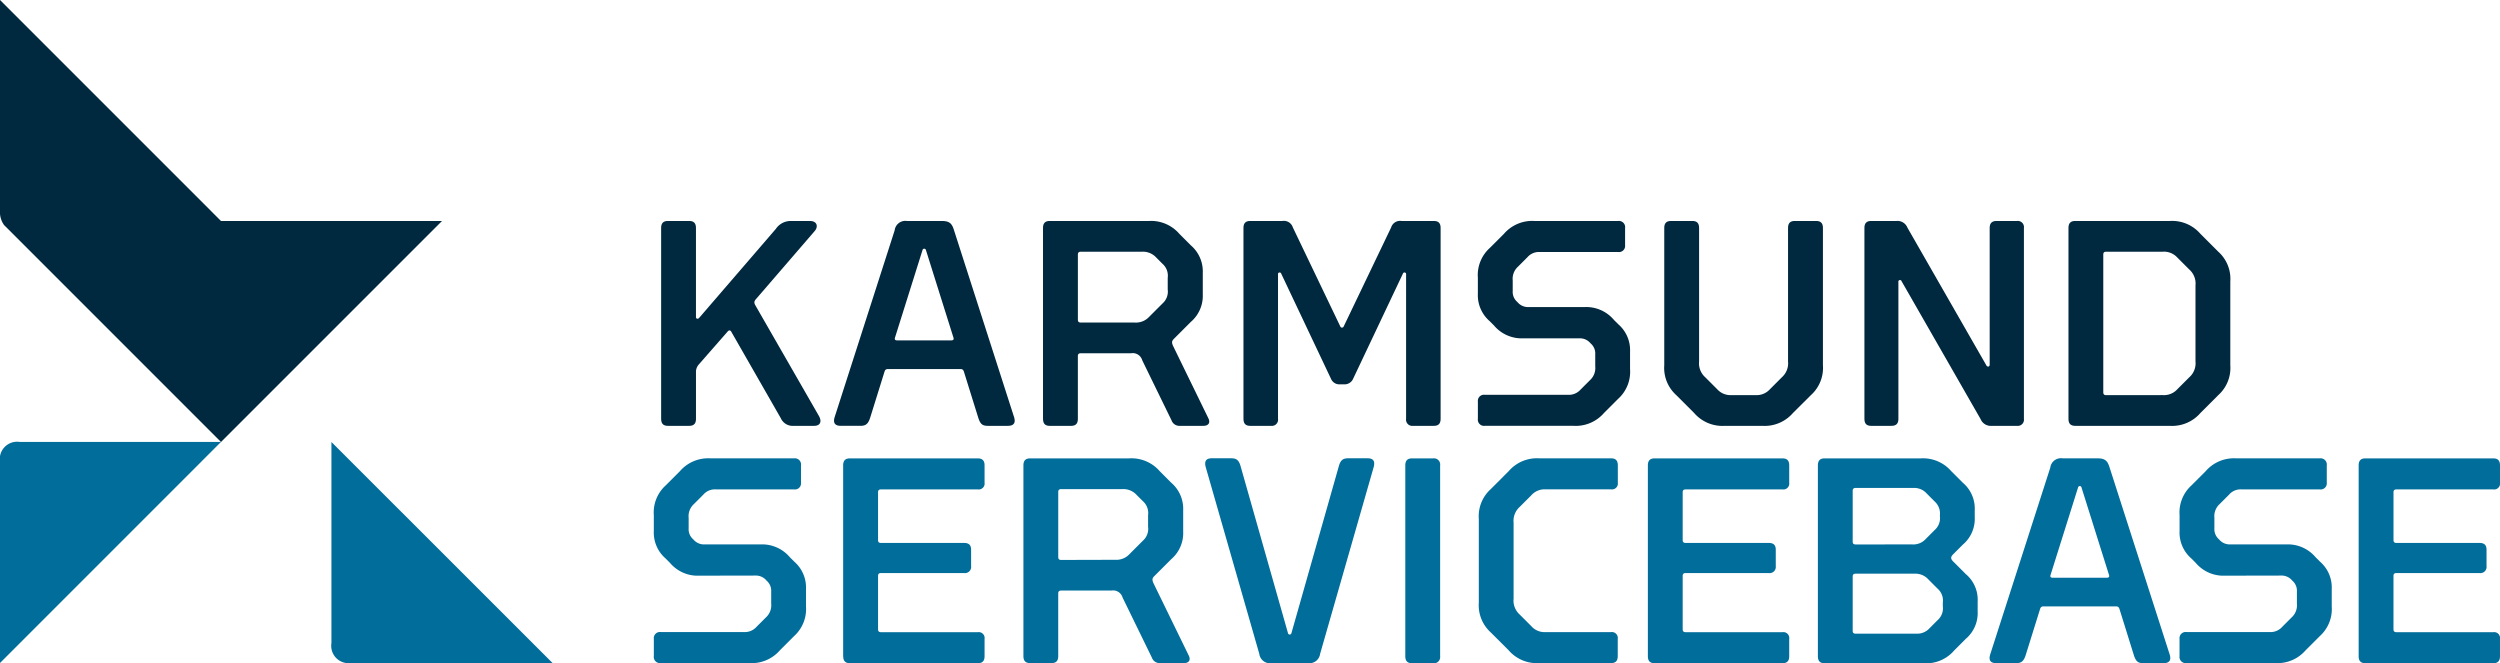
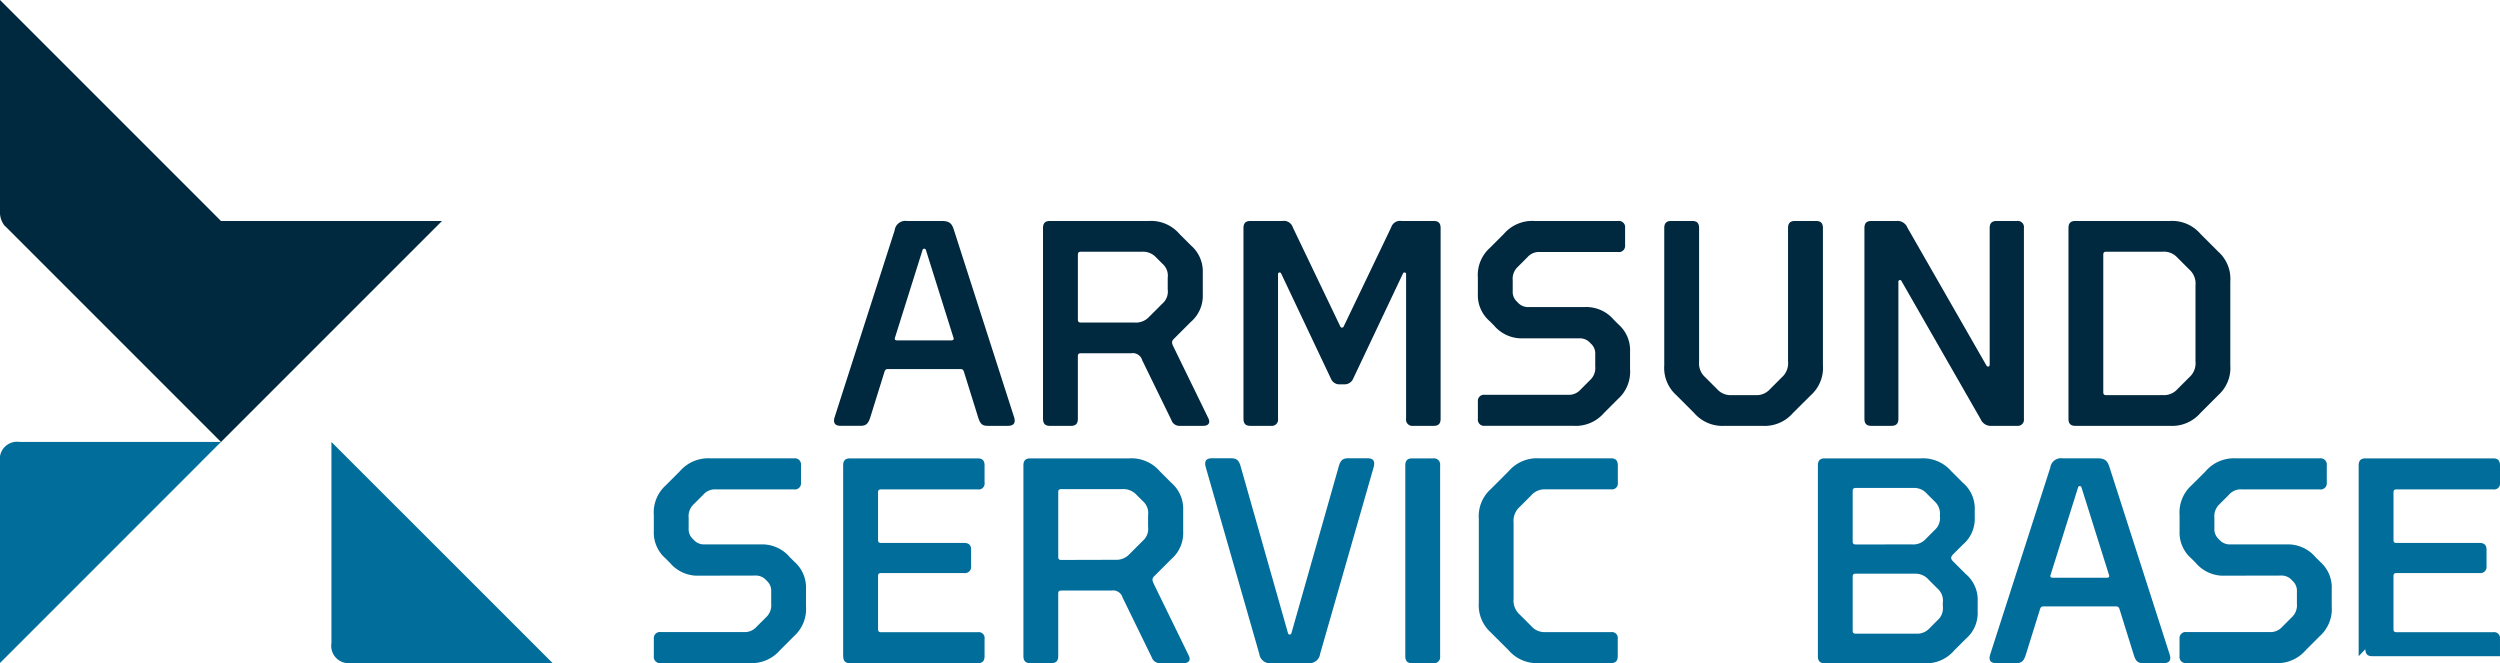
<svg xmlns="http://www.w3.org/2000/svg" id="Group_10" data-name="Group 10" width="150.792" height="40" viewBox="0 0 150.792 40">
  <defs>
    <clipPath id="clip-path">
      <rect id="Rectangle_27" data-name="Rectangle 27" width="150.792" height="40" fill="none" />
    </clipPath>
  </defs>
  <g id="Group_9" data-name="Group 9" clip-path="url(#clip-path)">
    <path id="Path_58" data-name="Path 58" d="M136.793,101.051a2.185,2.185,0,0,1-1.765-.777l-.265-.265a2.061,2.061,0,0,1-.706-1.642V97.4a2.2,2.2,0,0,1,.724-1.8l.847-.848a2.255,2.255,0,0,1,1.853-.777h5.031a.374.374,0,0,1,.423.424v1.042a.369.369,0,0,1-.423.406H137.8a.918.918,0,0,0-.759.318l-.565.565a.987.987,0,0,0-.318.83v.635a.806.806,0,0,0,.265.653l.035.035a.822.822,0,0,0,.653.282H140.5a2.185,2.185,0,0,1,1.765.777l.265.264a2.063,2.063,0,0,1,.706,1.642V102.9a2.2,2.2,0,0,1-.723,1.8l-.847.847a2.254,2.254,0,0,1-1.854.776h-5.33a.374.374,0,0,1-.424-.423v-1.042a.369.369,0,0,1,.424-.406h5.013a.941.941,0,0,0,.759-.318l.565-.565a.987.987,0,0,0,.318-.83v-.724a.805.805,0,0,0-.265-.653l-.035-.036a.823.823,0,0,0-.653-.282Z" transform="translate(-94.621 -66.328)" fill="#006d9b" />
    <path id="Path_59" data-name="Path 59" d="M172.876,105.905V94.4c0-.282.124-.424.406-.424H181c.282,0,.406.141.406.424v1.042a.356.356,0,0,1-.406.406h-5.843c-.124,0-.176.053-.176.176V98.9c0,.124.053.176.176.176h5.013c.282,0,.424.124.424.406v.988a.374.374,0,0,1-.424.423h-5.013c-.124,0-.176.054-.176.177v3.213c0,.123.053.176.176.176H181a.356.356,0,0,1,.406.406v1.042c0,.283-.123.423-.406.423h-7.714c-.282,0-.406-.141-.406-.423" transform="translate(-122.02 -66.328)" fill="#006d9b" />
    <path id="Path_60" data-name="Path 60" d="M209.837,105.9V94.4c0-.282.124-.424.406-.424h5.966a2.254,2.254,0,0,1,1.853.776l.688.689a2.072,2.072,0,0,1,.724,1.659V98.4a2.072,2.072,0,0,1-.724,1.659l-1.024,1.024c-.141.142-.124.247-.035.441l2.118,4.343c.142.282,0,.459-.3.459h-1.43a.5.5,0,0,1-.494-.335l-1.765-3.618a.593.593,0,0,0-.671-.424h-3.036c-.124,0-.176.053-.176.177V105.9c0,.283-.124.424-.406.424h-1.288c-.282,0-.406-.141-.406-.424m5.525-5.807a1.088,1.088,0,0,0,.883-.353l.794-.794a.954.954,0,0,0,.318-.847V97.4a.955.955,0,0,0-.318-.847l-.371-.37a1.087,1.087,0,0,0-.883-.353h-3.671c-.124,0-.176.053-.176.176v3.919c0,.124.053.177.176.177Z" transform="translate(-148.108 -66.328)" fill="#006d9b" />
    <path id="Path_61" data-name="Path 61" d="M251.13,106.328a.656.656,0,0,1-.759-.565L247.14,94.5c-.088-.335,0-.53.371-.53h1.165c.335,0,.476.124.582.53L252.1,104.51a.107.107,0,0,0,.212,0L255.154,94.5c.106-.406.247-.53.582-.53H256.9c.371,0,.459.194.371.53l-3.23,11.261a.656.656,0,0,1-.759.565Z" transform="translate(-174.415 -66.328)" fill="#006d9b" />
    <path id="Path_62" data-name="Path 62" d="M288.136,105.905V94.4c0-.282.124-.424.406-.424h1.271a.375.375,0,0,1,.424.424v11.508a.374.374,0,0,1-.424.423h-1.271c-.282,0-.406-.141-.406-.423" transform="translate(-203.373 -66.328)" fill="#006d9b" />
    <path id="Path_63" data-name="Path 63" d="M305,105.552l-1.077-1.076a2.205,2.205,0,0,1-.724-1.8V97.627a2.2,2.2,0,0,1,.724-1.8L305,94.749a2.254,2.254,0,0,1,1.853-.776h4.325c.282,0,.406.141.406.424v1.041a.356.356,0,0,1-.406.406H307.22a1.066,1.066,0,0,0-.865.37l-.688.688a1.125,1.125,0,0,0-.37.953v4.589a1.127,1.127,0,0,0,.37.953l.688.688a1.066,1.066,0,0,0,.865.37h3.953a.356.356,0,0,1,.406.406V105.9c0,.283-.123.424-.406.424h-4.325a2.253,2.253,0,0,1-1.853-.777" transform="translate(-214.002 -66.328)" fill="#006d9b" />
-     <path id="Path_64" data-name="Path 64" d="M337.874,105.905V94.4c0-.282.124-.424.406-.424h7.714c.283,0,.406.141.406.424v1.042a.356.356,0,0,1-.406.406h-5.843c-.123,0-.177.053-.177.176V98.9c0,.124.053.176.177.176h5.013c.283,0,.424.124.424.406v.988a.374.374,0,0,1-.424.423h-5.013c-.123,0-.177.054-.177.177v3.213c0,.123.053.176.177.176h5.843a.356.356,0,0,1,.406.406v1.042c0,.283-.123.423-.406.423H338.28c-.282,0-.406-.141-.406-.423" transform="translate(-238.48 -66.328)" fill="#006d9b" />
    <path id="Path_65" data-name="Path 65" d="M372.734,105.9V94.4c0-.282.124-.424.406-.424h5.79a2.254,2.254,0,0,1,1.853.777l.688.688a2.039,2.039,0,0,1,.724,1.659v.424a2.038,2.038,0,0,1-.724,1.659l-.565.565c-.176.177-.176.282,0,.459l.742.742a2.019,2.019,0,0,1,.723,1.659v.6a2.04,2.04,0,0,1-.723,1.659l-.688.689a2.22,2.22,0,0,1-1.836.777H373.14c-.282,0-.406-.141-.406-.424m5.7-6.743a1.008,1.008,0,0,0,.812-.335l.529-.53a.953.953,0,0,0,.318-.847v-.035a.982.982,0,0,0-.318-.847l-.476-.477a1.008,1.008,0,0,0-.812-.335h-3.477c-.124,0-.177.053-.177.177v3.054c0,.124.053.176.177.176Zm1.836,3.512a.954.954,0,0,0-.318-.847l-.547-.547a1.046,1.046,0,0,0-.812-.353h-3.583c-.124,0-.177.053-.177.176v3.266c0,.123.053.176.177.176h3.654a1.008,1.008,0,0,0,.812-.335l.476-.477a.954.954,0,0,0,.318-.847Z" transform="translate(-263.085 -66.328)" fill="#006d9b" />
    <path id="Path_66" data-name="Path 66" d="M411.191,102.905c-.124,0-.177.053-.212.177l-.848,2.718c-.124.406-.265.529-.6.529h-1.183c-.37,0-.476-.194-.37-.529L411.6,94.539a.649.649,0,0,1,.741-.565h2.1c.477,0,.617.159.741.565L418.8,105.8c.106.335,0,.529-.371.529H417.21c-.336,0-.459-.123-.583-.529l-.847-2.718c-.036-.123-.089-.177-.212-.177Zm3.83-1.73c.106,0,.159-.053.124-.159l-1.659-5.277a.107.107,0,0,0-.212,0l-1.659,5.277c-.035.106.018.159.124.159Z" transform="translate(-287.934 -66.329)" fill="#006d9b" />
    <path id="Path_67" data-name="Path 67" d="M449.628,101.051a2.184,2.184,0,0,1-1.765-.777l-.265-.265a2.061,2.061,0,0,1-.706-1.642V97.4a2.2,2.2,0,0,1,.724-1.8l.847-.848a2.256,2.256,0,0,1,1.854-.777h5.03a.375.375,0,0,1,.424.424v1.042a.369.369,0,0,1-.424.406h-4.713a.918.918,0,0,0-.759.318l-.565.565a.987.987,0,0,0-.318.83v.635a.806.806,0,0,0,.265.653l.035.035a.823.823,0,0,0,.653.282h3.389a2.186,2.186,0,0,1,1.765.777l.265.264a2.062,2.062,0,0,1,.706,1.642V102.9a2.2,2.2,0,0,1-.724,1.8l-.847.847a2.253,2.253,0,0,1-1.854.776h-5.331a.374.374,0,0,1-.424-.423v-1.042a.369.369,0,0,1,.424-.406h5.013a.941.941,0,0,0,.759-.318l.565-.565a.987.987,0,0,0,.318-.83v-.724a.8.8,0,0,0-.265-.653l-.035-.036a.823.823,0,0,0-.653-.282Z" transform="translate(-315.427 -66.328)" fill="#006d9b" />
-     <path id="Path_68" data-name="Path 68" d="M483.611,105.905V94.4c0-.282.124-.424.406-.424h7.714c.282,0,.405.141.405.424v1.042a.356.356,0,0,1-.405.406h-5.843c-.123,0-.176.053-.176.176V98.9c0,.124.053.176.176.176H490.9c.283,0,.424.124.424.406v.988a.374.374,0,0,1-.424.423h-5.013c-.123,0-.176.054-.176.177v3.213c0,.123.053.176.176.176h5.843a.356.356,0,0,1,.405.406v1.042c0,.283-.123.423-.405.423h-7.714c-.282,0-.406-.141-.406-.423" transform="translate(-341.344 -66.328)" fill="#006d9b" />
-     <path id="Path_69" data-name="Path 69" d="M135.557,57.242V45.734c0-.282.124-.424.406-.424h1.288c.282,0,.406.141.406.424V51.1c0,.124.124.141.194.053l4.625-5.366a1.076,1.076,0,0,1,.883-.477h1.165c.459,0,.512.353.3.6l-3.548,4.113c-.123.141-.123.229-.018.406l3.813,6.637c.194.336.088.6-.283.6h-1.236a.783.783,0,0,1-.777-.459L139.793,52c-.053-.106-.141-.124-.229-.018l-1.73,1.977a.666.666,0,0,0-.176.477v2.806c0,.282-.124.424-.406.424h-1.288c-.282,0-.406-.141-.406-.424" transform="translate(-95.679 -31.981)" fill="#00283e" />
+     <path id="Path_68" data-name="Path 68" d="M483.611,105.905V94.4c0-.282.124-.424.406-.424h7.714c.282,0,.405.141.405.424v1.042a.356.356,0,0,1-.405.406h-5.843c-.123,0-.176.053-.176.176V98.9c0,.124.053.176.176.176H490.9c.283,0,.424.124.424.406v.988a.374.374,0,0,1-.424.423h-5.013c-.123,0-.176.054-.176.177v3.213c0,.123.053.176.176.176h5.843a.356.356,0,0,1,.405.406v1.042h-7.714c-.282,0-.406-.141-.406-.423" transform="translate(-341.344 -66.328)" fill="#006d9b" />
    <path id="Path_70" data-name="Path 70" d="M174.256,54.24c-.124,0-.177.053-.212.177l-.847,2.718c-.124.406-.265.53-.6.53h-1.183c-.37,0-.476-.194-.37-.53l3.618-11.261a.649.649,0,0,1,.741-.565h2.1c.477,0,.618.159.741.565l3.619,11.261c.106.335,0,.53-.371.53h-1.218c-.335,0-.459-.124-.582-.53l-.847-2.718c-.036-.124-.089-.177-.212-.177Zm3.83-1.73c.106,0,.159-.053.124-.159l-1.659-5.278a.107.107,0,0,0-.212,0l-1.659,5.278c-.035.106.018.159.124.159Z" transform="translate(-120.699 -31.98)" fill="#00283e" />
    <path id="Path_71" data-name="Path 71" d="M213.856,57.241V45.733c0-.282.124-.424.406-.424h5.966a2.255,2.255,0,0,1,1.853.777l.688.689a2.072,2.072,0,0,1,.724,1.659V49.74a2.072,2.072,0,0,1-.724,1.659l-1.024,1.024c-.141.141-.124.247-.035.441l2.118,4.342c.141.282,0,.459-.3.459H222.1a.5.5,0,0,1-.494-.336l-1.765-3.618a.593.593,0,0,0-.671-.424h-3.036c-.124,0-.176.053-.176.177v3.778c0,.282-.124.424-.406.424h-1.288c-.282,0-.406-.141-.406-.424m5.525-5.807a1.087,1.087,0,0,0,.883-.353l.794-.794a.954.954,0,0,0,.318-.847v-.706a.954.954,0,0,0-.318-.847l-.371-.371a1.087,1.087,0,0,0-.883-.353h-3.671c-.124,0-.176.053-.176.177v3.918c0,.124.053.177.176.177Z" transform="translate(-150.945 -31.98)" fill="#00283e" />
    <path id="Path_72" data-name="Path 72" d="M254.957,57.242V45.734c0-.282.124-.424.406-.424H257.3a.566.566,0,0,1,.635.388l2.859,5.966a.111.111,0,0,0,.212,0l2.859-5.966a.566.566,0,0,1,.636-.388h1.942c.282,0,.405.141.405.424V57.242c0,.282-.123.424-.405.424h-1.253a.375.375,0,0,1-.424-.424v-8.7a.1.1,0,0,0-.194-.053l-3,6.337a.558.558,0,0,1-.565.335H260.8a.545.545,0,0,1-.565-.335l-3-6.337a.1.1,0,0,0-.194.053v8.7a.374.374,0,0,1-.424.424h-1.253c-.282,0-.406-.141-.406-.424" transform="translate(-179.955 -31.981)" fill="#00283e" />
    <path id="Path_73" data-name="Path 73" d="M305.751,52.387a2.186,2.186,0,0,1-1.765-.777l-.265-.265a2.062,2.062,0,0,1-.706-1.642v-.97a2.2,2.2,0,0,1,.724-1.8l.847-.847a2.256,2.256,0,0,1,1.854-.777h5.031a.375.375,0,0,1,.424.424v1.041a.369.369,0,0,1-.424.406h-4.713A.919.919,0,0,0,306,47.5l-.565.565a.987.987,0,0,0-.318.83v.635a.8.8,0,0,0,.265.653l.035.036a.824.824,0,0,0,.653.282h3.389a2.186,2.186,0,0,1,1.765.777l.265.265a2.062,2.062,0,0,1,.706,1.642V54.24a2.2,2.2,0,0,1-.723,1.8l-.847.847a2.254,2.254,0,0,1-1.854.777h-5.331a.375.375,0,0,1-.424-.424V56.2a.369.369,0,0,1,.424-.406h5.013a.941.941,0,0,0,.759-.318l.565-.565a.987.987,0,0,0,.318-.83v-.724a.8.8,0,0,0-.265-.653l-.035-.035a.823.823,0,0,0-.653-.282Z" transform="translate(-213.875 -31.98)" fill="#00283e" />
    <path id="Path_74" data-name="Path 74" d="M344.89,57.665a2.254,2.254,0,0,1-1.854-.777l-1.077-1.077a2.206,2.206,0,0,1-.723-1.8V45.733c0-.282.124-.424.406-.424h1.289c.282,0,.406.141.406.424v8.049a1.125,1.125,0,0,0,.37.953l.723.724a1.088,1.088,0,0,0,.883.353h1.412a1.087,1.087,0,0,0,.883-.353l.723-.724a1.125,1.125,0,0,0,.371-.953V45.733c0-.282.123-.424.406-.424H350.4c.282,0,.406.141.406.424v8.278a2.206,2.206,0,0,1-.723,1.8L349,56.888a2.254,2.254,0,0,1-1.853.777Z" transform="translate(-240.853 -31.98)" fill="#00283e" />
    <path id="Path_75" data-name="Path 75" d="M382.275,57.242V45.734c0-.282.124-.424.406-.424H384.2a.644.644,0,0,1,.67.406l4.766,8.314c.071.106.194.071.194-.053V45.734c0-.282.124-.424.423-.424h1.218a.374.374,0,0,1,.424.424V57.242a.374.374,0,0,1-.424.424h-1.5a.667.667,0,0,1-.688-.406l-4.765-8.314a.1.1,0,0,0-.194.053v8.243c0,.282-.124.424-.424.424h-1.218c-.283,0-.406-.141-.406-.424" transform="translate(-269.819 -31.981)" fill="#00283e" />
    <path id="Path_76" data-name="Path 76" d="M424.1,57.241V45.733c0-.282.124-.424.406-.424h5.7a2.255,2.255,0,0,1,1.854.777l1.077,1.077a2.2,2.2,0,0,1,.724,1.8v5.048a2.2,2.2,0,0,1-.724,1.8l-1.077,1.077a2.254,2.254,0,0,1-1.854.777h-5.7c-.282,0-.406-.141-.406-.424m5.683-1.43a1.087,1.087,0,0,0,.883-.353l.724-.724a1.126,1.126,0,0,0,.371-.953V49.192a1.126,1.126,0,0,0-.371-.953l-.724-.724a1.088,1.088,0,0,0-.883-.353h-3.407c-.124,0-.177.053-.177.176v8.3c0,.124.053.177.177.177Z" transform="translate(-299.336 -31.98)" fill="#00283e" />
    <path id="Path_77" data-name="Path 77" d="M0,103.956V91.822a1.047,1.047,0,0,1,1.195-1.2H13.331Z" transform="translate(-0.001 -63.966)" fill="#006d9b" />
    <path id="Path_78" data-name="Path 78" d="M26.66,13.33H13.33L0,0V12.732a1.293,1.293,0,0,0,.234.823H.226l.036.035a.8.8,0,0,0,.076.076L13.33,26.66Z" fill="#00283e" />
    <path id="Path_79" data-name="Path 79" d="M81.3,103.956H69.165a1.047,1.047,0,0,1-1.2-1.2V90.627Z" transform="translate(-47.974 -63.967)" fill="#006d9b" />
  </g>
</svg>